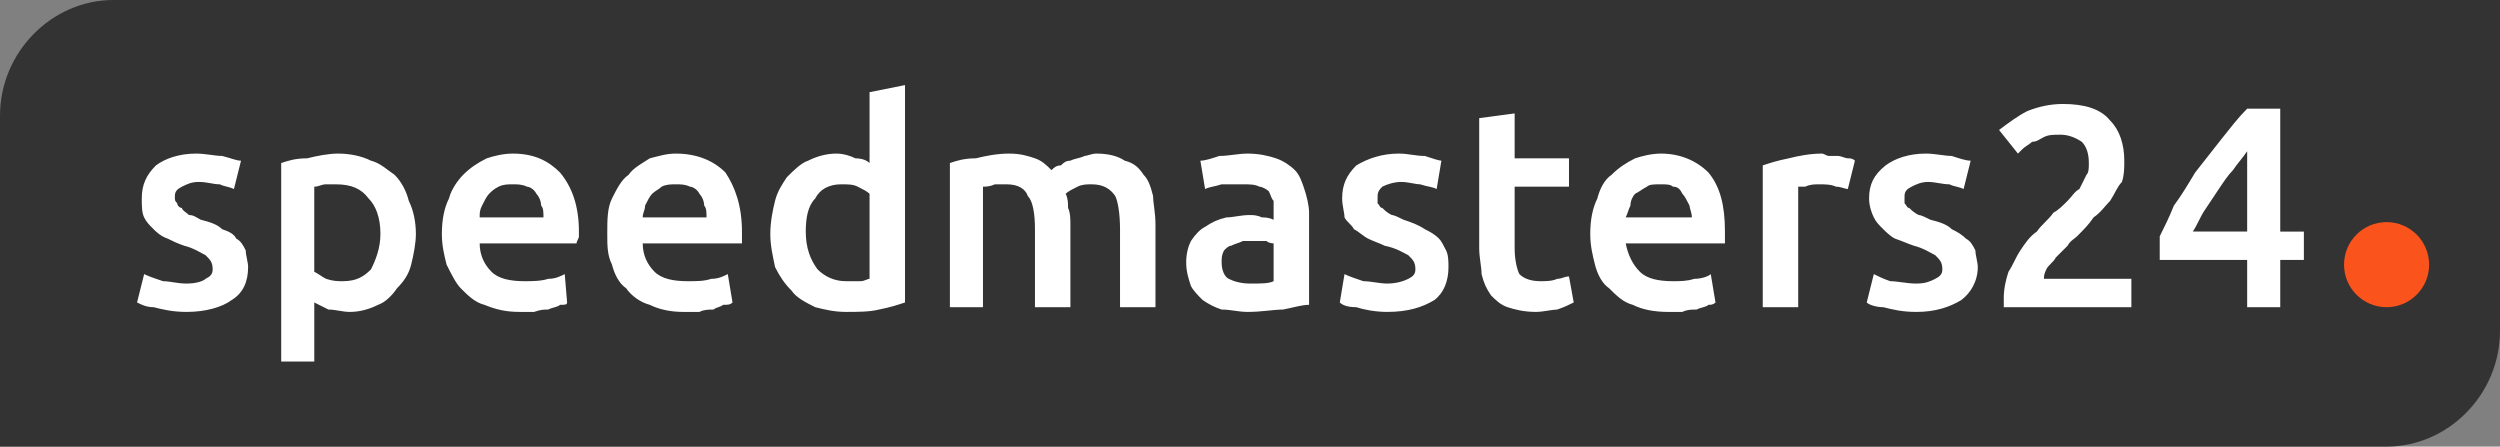
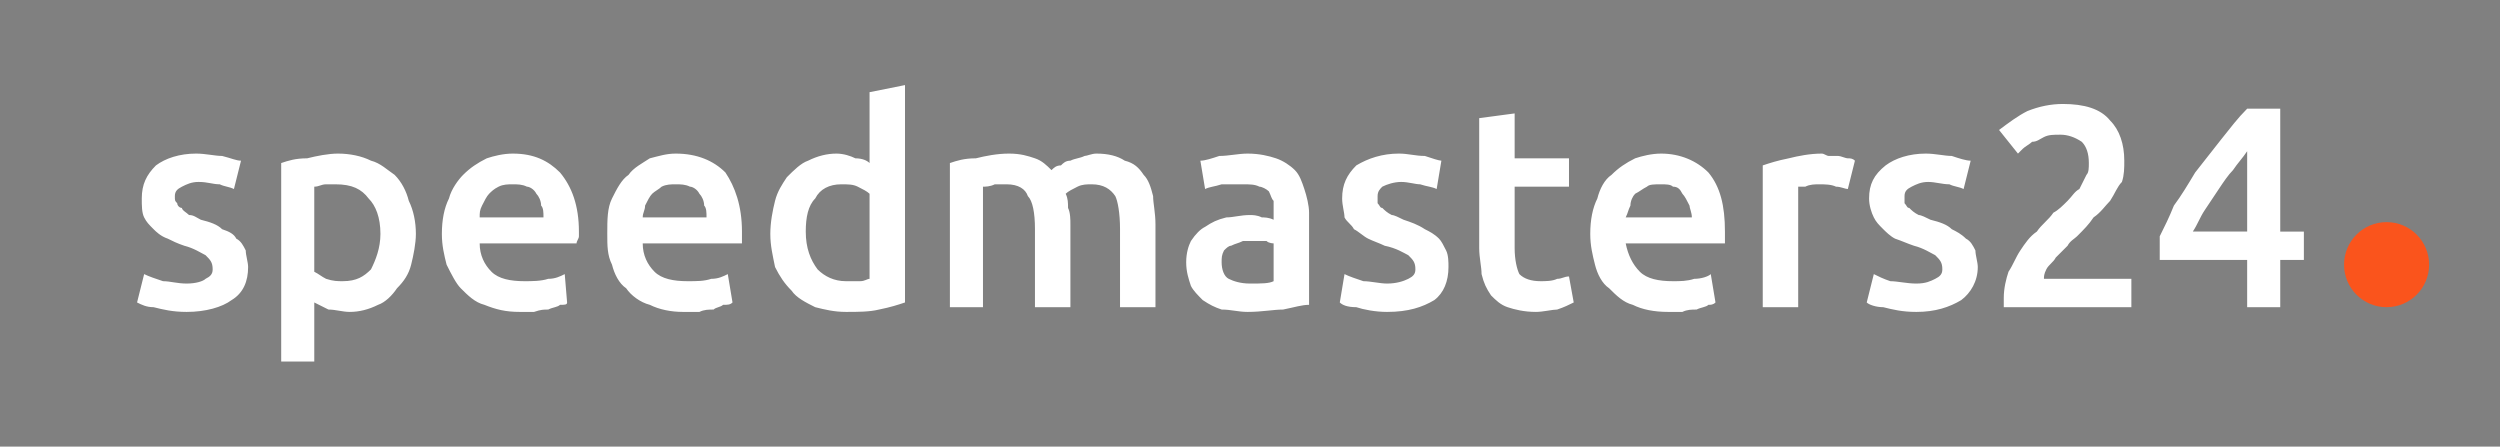
<svg xmlns="http://www.w3.org/2000/svg" width="100%" height="100%" viewBox="0 0 1058 189">
  <rect x="0" y="0" width="1058" height="189" fill="#808080" stroke="none" />
  <g>
-     <path style="fill: #333333" d="M57 0l953 0 48 0 0 49 0 45 0         46c0,27 -22,49 -48,49l-71 0 -891 0 -48 0 0 -49 0 -80 0 -11c0,-27 22,-49         48,-49l9 0z" />
    <path style="fill: #fff" d="M79 120c4,0 7,-1 8,-2 2,-1 3,-2 3,-4         0,-3 -1,-4 -3,-6 -2,-1 -5,-3 -9,-4 -3,-1 -5,-2 -7,-3 -3,-1 -5,-3 -6,-4         -2,-2 -3,-3 -4,-5 -1,-2 -1,-5 -1,-8 0,-6 2,-10 6,-14 4,-3 10,-5 17,-5         4,0 8,1 11,1 4,1 6,2 8,2l-3 12c-2,-1 -4,-1 -6,-2 -3,0 -5,-1 -9,-1 -3,0         -5,1 -7,2 -2,1 -3,2 -3,4 0,2 0,2 1,3 0,1 1,2 2,2 0,1 2,2 3,3 2,0 3,1 5,2         4,1 7,2 9,4 3,1 5,2 6,4 2,1 3,3 4,5 0,2 1,5 1,7 0,6 -2,11 -7,14 -4,3         -11,5 -19,5 -6,0 -10,-1 -14,-2 -3,0 -5,-1 -7,-2l3 -12c2,1 5,2 8,3 3,0         6,1 10,1zm82 -21c0,-7 -2,-12 -5,-15 -3,-4 -7,-6 -14,-6 -1,0 -3,0 -4,0         -2,0 -3,1 -5,1l0 36c2,1 3,2 5,3 3,1 5,1 7,1 6,0 9,-2 12,-5 2,-4 4,-9         4,-15zm15 0c0,4 -1,9 -2,13 -1,4 -3,7 -6,10 -2,3 -5,6 -8,7 -4,2 -8,3         -12,3 -3,0 -6,-1 -9,-1 -2,-1 -4,-2 -6,-3l0 25 -14 0 0 -84c3,-1 6,-2         11,-2 4,-1 9,-2 13,-2 5,0 10,1 14,3 4,1 7,4 10,6 3,3 5,7 6,11 2,4 3,9         3,14zm11 0c0,-6 1,-11 3,-15 1,-4 4,-8 6,-10 3,-3 6,-5 10,-7 3,-1 7,-2         11,-2 9,0 15,3 20,8 5,6 8,14 8,25 0,0 0,1 0,2 0,1 -1,2 -1,3l-41 0c0,5         2,9 5,12 3,3 8,4 14,4 3,0 7,0 10,-1 3,0 5,-1 7,-2l1 12c0,1 -1,1 -3,1         -1,1 -3,1 -5,2 -2,0 -3,0 -6,1 -2,0 -4,0 -6,0 -6,0 -10,-1 -15,-3 -4,-1         -7,-4 -10,-7 -2,-2 -4,-6 -6,-10 -1,-4 -2,-8 -2,-13zm43 -7c0,-2 0,-4         -1,-5 0,-2 -1,-4 -2,-5 -1,-2 -3,-3 -4,-3 -2,-1 -4,-1 -6,-1 -2,0 -4,0         -6,1 -2,1 -3,2 -4,3 -1,1 -2,3 -3,5 -1,2 -1,3 -1,5l27 0zm27 7c0,-6 0,-11         2,-15 2,-4 4,-8 7,-10 2,-3 6,-5 9,-7 4,-1 7,-2 11,-2 9,0 16,3 21,8 4,6         7,14 7,25 0,0 0,1 0,2 0,1 0,2 0,3l-42 0c0,5 2,9 5,12 3,3 8,4 14,4 4,0         7,0 10,-1 3,0 5,-1 7,-2l2 12c-1,1 -2,1 -4,1 -1,1 -3,1 -4,2 -2,0 -4,0         -6,1 -2,0 -5,0 -7,0 -5,0 -10,-1 -14,-3 -4,-1 -8,-4 -10,-7 -3,-2 -5,-6         -6,-10 -2,-4 -2,-8 -2,-13zm42 -7c0,-2 0,-4 -1,-5 0,-2 -1,-4 -2,-5 -1,-2         -3,-3 -4,-3 -2,-1 -4,-1 -6,-1 -2,0 -4,0 -6,1 -1,1 -3,2 -4,3 -1,1 -2,3         -3,5 0,2 -1,3 -1,5l27 0zm42 6c0,7 2,12 5,16 3,3 7,5 12,5 3,0 5,0 6,0 2,0         3,-1 4,-1l0 -36c-1,-1 -3,-2 -5,-3 -2,-1 -4,-1 -7,-1 -5,0 -9,2 -11,6 -3,3         -4,8 -4,14zm42 30c-3,1 -6,2 -11,3 -4,1 -9,1 -14,1 -5,0 -9,-1 -13,-2         -4,-2 -8,-4 -10,-7 -3,-3 -5,-6 -7,-10 -1,-5 -2,-9 -2,-14 0,-5 1,-10         2,-14 1,-4 3,-7 5,-10 3,-3 6,-6 9,-7 4,-2 8,-3 12,-3 3,0 6,1 8,2 3,0 5,1         6,2l0 -30 15 -3 0 92zm55 -31c0,-7 -1,-12 -3,-14 -1,-3 -4,-5 -9,-5 -1,0         -3,0 -5,0 -2,1 -4,1 -5,1l0 51 -14 0 0 -61c3,-1 6,-2 11,-2 4,-1 9,-2         14,-2 5,0 8,1 11,2 3,1 5,3 7,5 1,-1 2,-2 4,-2 1,-1 2,-2 4,-2 2,-1 4,-1         6,-2 1,0 3,-1 5,-1 5,0 9,1 12,3 4,1 6,3 8,6 2,2 3,5 4,9 0,3 1,7 1,12l0         35 -15 0 0 -33c0,-7 -1,-12 -2,-14 -2,-3 -5,-5 -10,-5 -2,0 -4,0 -6,1 -2,1         -4,2 -5,3 1,2 1,4 1,6 1,2 1,5 1,7l0 35 -15 0 0 -33zm91 23c5,0 8,0         10,-1l0 -16c0,0 -2,0 -3,-1 -2,0 -3,0 -5,0 -2,0 -3,0 -5,0 -2,1 -3,1 -5,2         -1,0 -2,1 -3,2 -1,2 -1,3 -1,5 0,3 1,6 3,7 2,1 5,2 9,2zm-1 -55c5,0 9,1         12,2 3,1 6,3 8,5 2,2 3,5 4,8 1,3 2,7 2,10l0 39c-3,0 -6,1 -11,2 -4,0 -9,1         -15,1 -4,0 -7,-1 -11,-1 -3,-1 -5,-2 -8,-4 -2,-2 -4,-4 -5,-6 -1,-3 -2,-6         -2,-10 0,-4 1,-7 2,-9 2,-3 4,-5 6,-6 3,-2 5,-3 9,-4 3,0 6,-1 10,-1 1,0         3,0 5,1 1,0 3,0 5,1l0 -3c0,-1 0,-3 0,-5 -1,-1 -1,-2 -2,-4 -1,-1 -3,-2         -4,-2 -2,-1 -4,-1 -7,-1 -3,0 -6,0 -9,0 -3,1 -5,1 -7,2l-2 -12c2,0 5,-1         8,-2 4,0 8,-1 12,-1zm59 55c4,0 7,-1 9,-2 2,-1 3,-2 3,-4 0,-3 -1,-4 -3,-6         -2,-1 -5,-3 -10,-4 -2,-1 -5,-2 -7,-3 -2,-1 -4,-3 -6,-4 -1,-2 -3,-3 -4,-5         0,-2 -1,-5 -1,-8 0,-6 2,-10 6,-14 5,-3 11,-5 18,-5 4,0 7,1 11,1 3,1 6,2         7,2l-2 12c-2,-1 -4,-1 -7,-2 -2,0 -5,-1 -8,-1 -3,0 -6,1 -8,2 -1,1 -2,2         -2,4 0,2 0,2 0,3 1,1 1,2 2,2 1,1 2,2 4,3 1,0 3,1 5,2 3,1 6,2 9,4 2,1 4,2         6,4 1,1 2,3 3,5 1,2 1,5 1,7 0,6 -2,11 -6,14 -5,3 -11,5 -20,5 -5,0 -10,-1         -13,-2 -4,0 -6,-1 -7,-2l2 -12c2,1 5,2 8,3 3,0 7,1 10,1zm39 -70l15 -2 0         19 23 0 0 12 -23 0 0 26c0,5 1,9 2,11 2,2 5,3 9,3 2,0 5,0 7,-1 2,0 3,-1         5,-1l2 11c-2,1 -4,2 -7,3 -2,0 -6,1 -9,1 -5,0 -9,-1 -12,-2 -3,-1 -5,-3         -7,-5 -2,-3 -3,-5 -4,-9 0,-3 -1,-7 -1,-11l0 -55zm47 49c0,-6 1,-11 3,-15         1,-4 3,-8 6,-10 3,-3 6,-5 10,-7 3,-1 7,-2 11,-2 8,0 15,3 20,8 5,6 7,14         7,25 0,0 0,1 0,2 0,1 0,2 0,3l-42 0c1,5 3,9 6,12 3,3 8,4 14,4 3,0 6,0         9,-1 3,0 6,-1 7,-2l2 12c-1,1 -2,1 -3,1 -1,1 -3,1 -5,2 -2,0 -4,0 -6,1         -2,0 -4,0 -6,0 -6,0 -11,-1 -15,-3 -4,-1 -7,-4 -10,-7 -3,-2 -5,-6 -6,-10         -1,-4 -2,-8 -2,-13zm43 -7c0,-2 -1,-4 -1,-5 -1,-2 -2,-4 -3,-5 -1,-2 -2,-3         -4,-3 -1,-1 -3,-1 -5,-1 -3,0 -5,0 -6,1 -2,1 -3,2 -5,3 -1,1 -2,3 -2,5         -1,2 -1,3 -2,5l28 0zm66 -12c-1,0 -3,-1 -5,-1 -2,-1 -5,-1 -7,-1 -2,0 -4,0         -6,1 -1,0 -3,0 -3,0l0 51 -15 0 0 -60c3,-1 6,-2 11,-3 4,-1 9,-2 14,-2 1,0         2,1 3,1 1,0 3,0 4,0 1,0 3,1 4,1 1,0 2,0 3,1l-3 12zm29 40c4,0 6,-1 8,-2         2,-1 3,-2 3,-4 0,-3 -1,-4 -3,-6 -2,-1 -5,-3 -9,-4 -3,-1 -5,-2 -8,-3         -2,-1 -4,-3 -5,-4 -2,-2 -3,-3 -4,-5 -1,-2 -2,-5 -2,-8 0,-6 2,-10 7,-14         4,-3 10,-5 17,-5 4,0 8,1 11,1 3,1 6,2 8,2l-3 12c-2,-1 -4,-1 -6,-2 -3,0         -6,-1 -9,-1 -3,0 -5,1 -7,2 -2,1 -3,2 -3,4 0,2 0,2 0,3 1,1 1,2 2,2 1,1         2,2 4,3 1,0 3,1 5,2 4,1 7,2 9,4 2,1 4,2 6,4 2,1 3,3 4,5 0,2 1,5 1,7 0,6         -3,11 -7,14 -5,3 -11,5 -19,5 -6,0 -10,-1 -14,-2 -3,0 -6,-1 -7,-2l3         -12c2,1 4,2 7,3 3,0 7,1 11,1zm88 -52c0,3 0,6 -1,9 -2,2 -3,5 -5,8 -2,2         -4,5 -7,7 -2,3 -4,5 -7,8 -1,1 -3,2 -4,4 -2,2 -3,3 -5,5 -1,2 -3,3 -4,5         -1,2 -1,3 -1,4l37 0 0 12 -54 0c0,0 0,-1 0,-2 0,-1 0,-2 0,-2 0,-4 1,-8         2,-11 2,-3 3,-6 5,-9 2,-3 4,-6 7,-8 2,-3 5,-5 7,-8 2,-1 4,-3 6,-5 2,-2         3,-4 5,-5 1,-2 2,-4 3,-6 1,-1 1,-3 1,-5 0,-4 -1,-7 -3,-9 -3,-2 -6,-3         -9,-3 -3,0 -5,0 -7,1 -2,1 -3,2 -5,2 -1,1 -3,2 -4,3 -1,1 -2,2 -2,2l-8         -10c4,-3 8,-6 12,-8 5,-2 10,-3 15,-3 9,0 16,2 20,7 4,4 6,10 6,17zm52         -4c-2,3 -4,5 -6,8 -2,2 -4,5 -6,8 -2,3 -4,6 -6,9 -2,3 -3,6 -5,9l23 0 0         -34zm14 -18l0 52 10 0 0 12 -10 0 0 20 -14 0 0 -20 -37 0 0 -10c2,-4 4,-8         6,-13 3,-4 6,-9 9,-14 4,-5 7,-9 11,-14 4,-5 7,-9 11,-13l14 0z" />
    <circle fill="#fa541c" cx="1010" cy="112" r="18" />
  </g>
</svg>